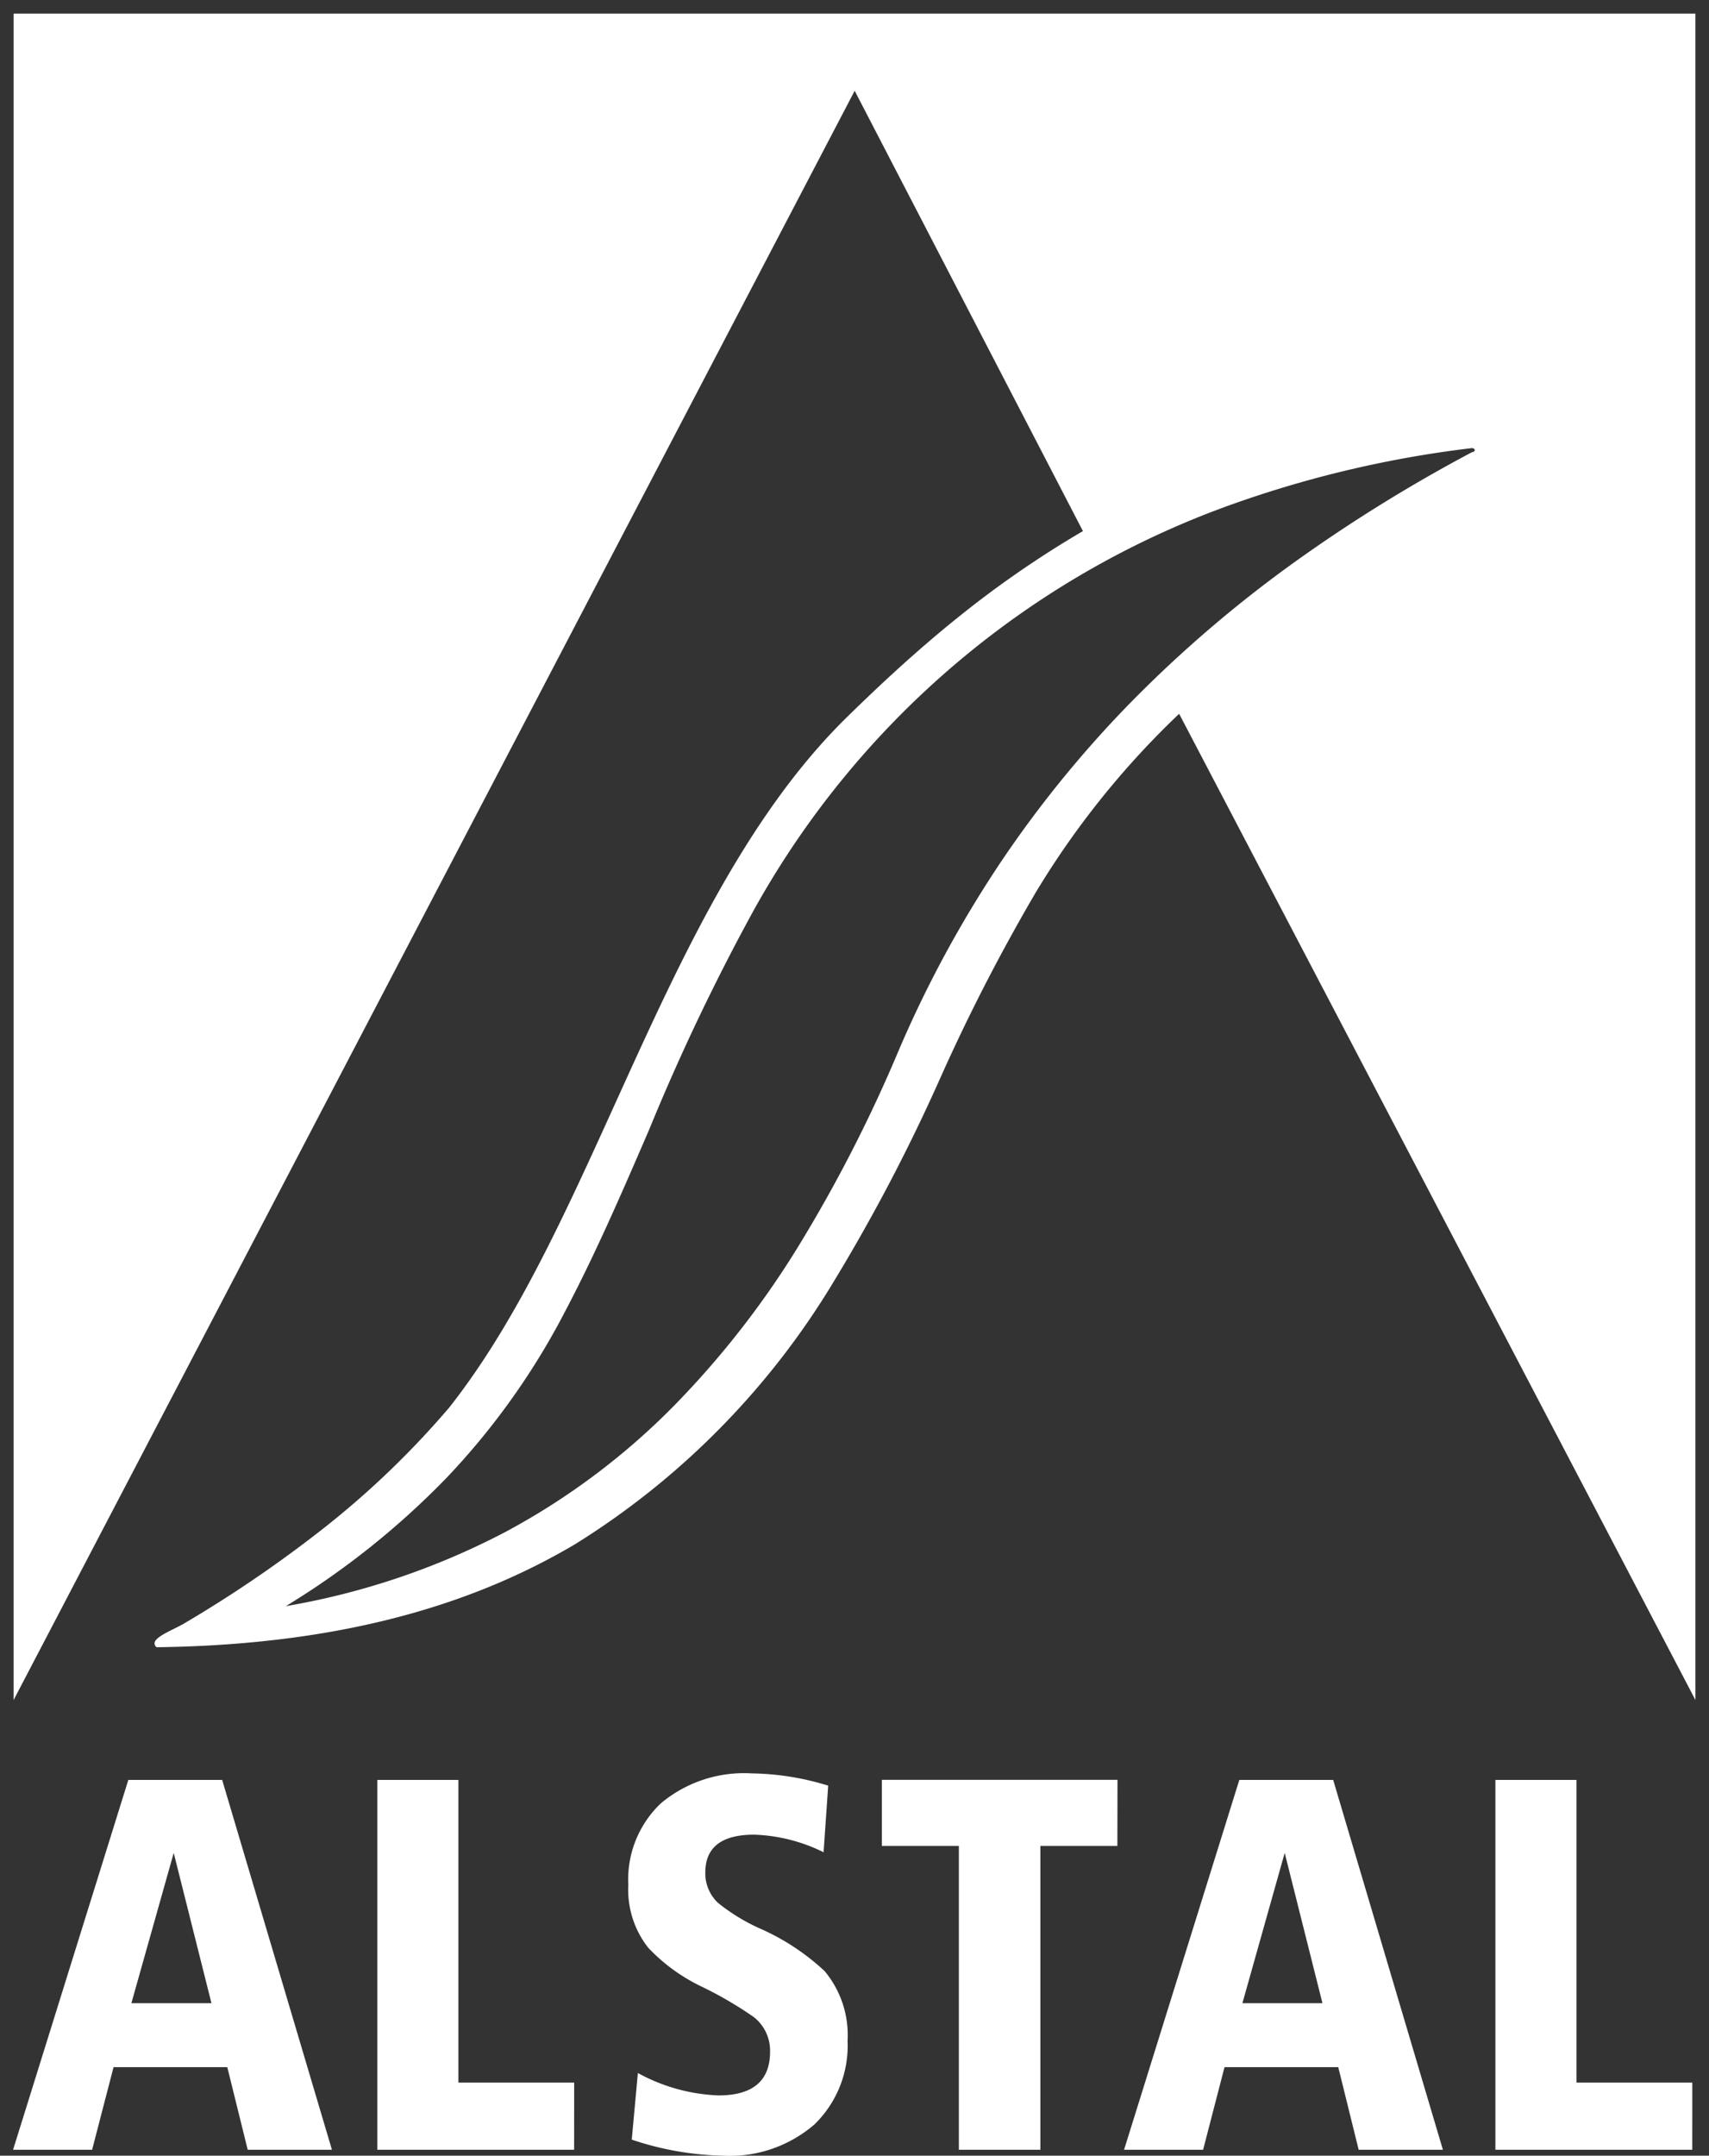
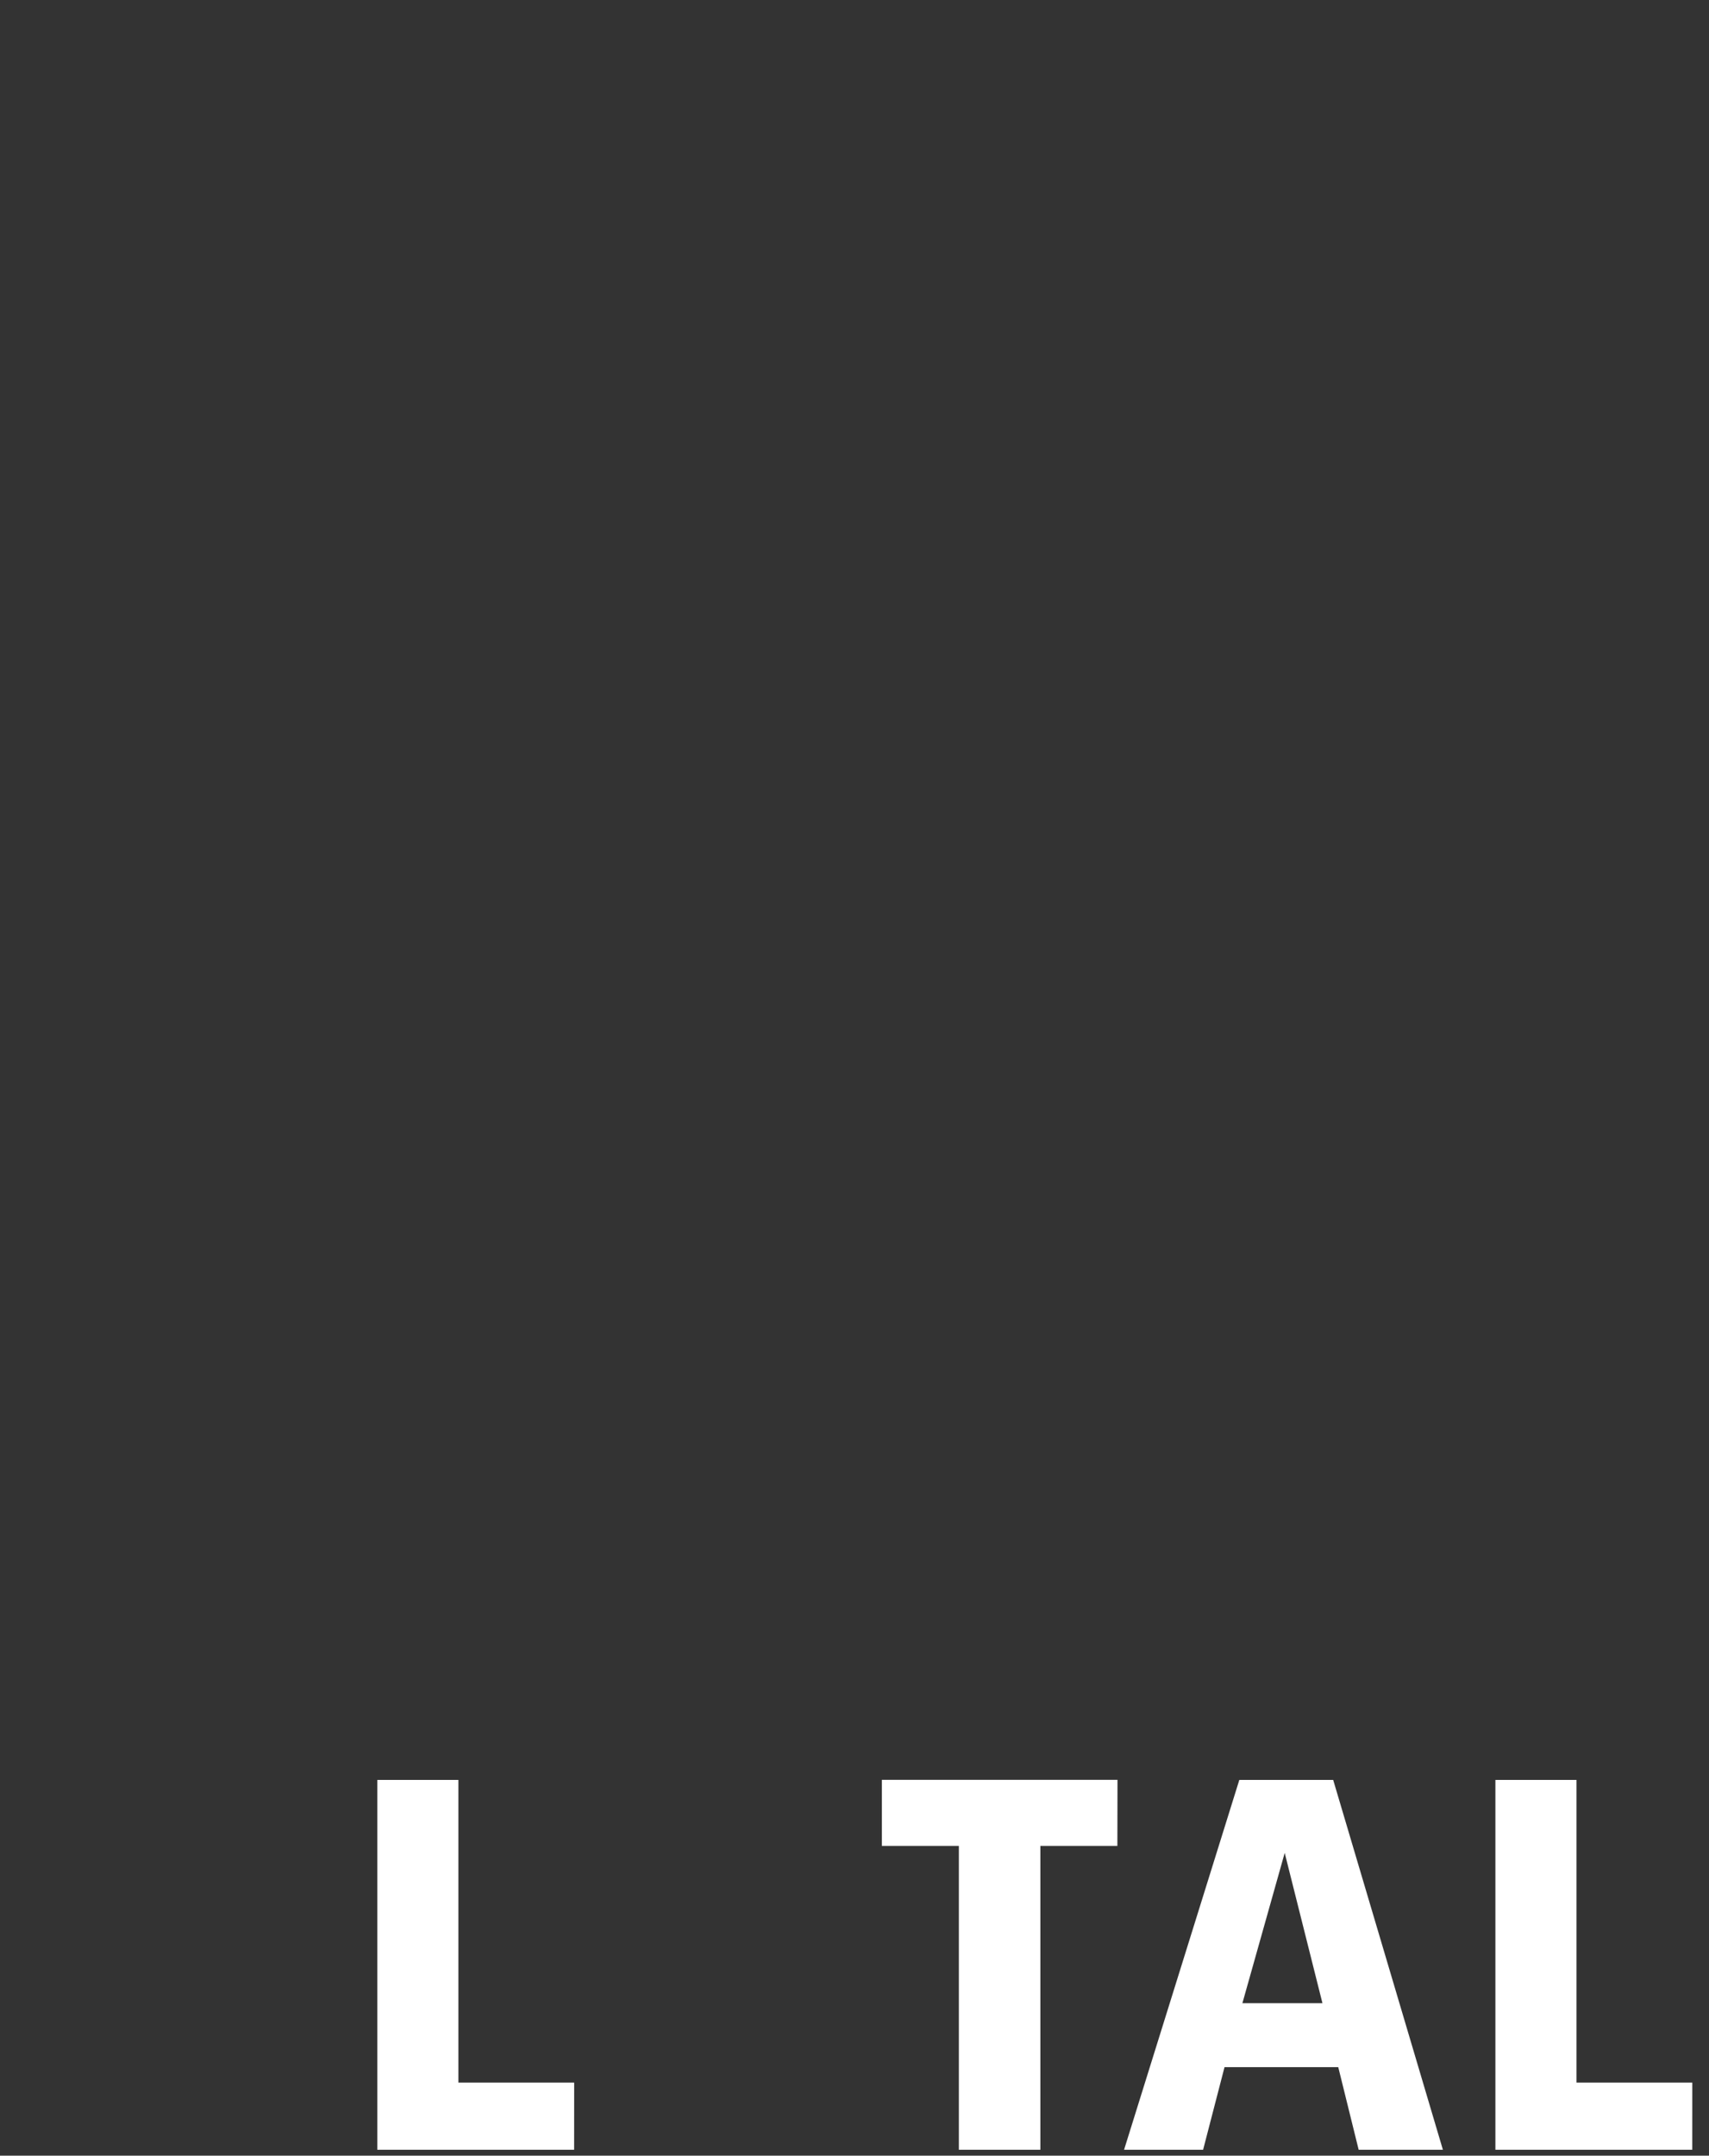
<svg xmlns="http://www.w3.org/2000/svg" width="62.895" height="79.311" viewBox="0 0 62.895 79.311">
  <rect x="0" y="0" width="62.895" height="79.311" fill="#333333" stroke="none" />
  <g id="Group_13552" data-name="Group 13552" transform="translate(-2740.407 22284.619)">
-     <path id="Subtraction_1" data-name="Subtraction 1" d="M0,62.048H0V0H61.895V62.046l-19-36.284a31.46,31.46,0,0,0-5.281,6.579,69.986,69.986,0,0,0-3.5,6.8,66.421,66.421,0,0,1-3.93,7.509,28.929,28.929,0,0,1-9.509,9.658C16.5,58.783,11.46,60.025,5.263,60.105a.18.18,0,0,1-.074-.16c.024-.175.372-.348.708-.516.143-.071.291-.145.412-.218a46.493,46.493,0,0,0,5.2-3.562,32.507,32.507,0,0,0,4.522-4.361c2.432-3.084,4.228-7.041,6.129-11.231,2.345-5.169,4.771-10.513,8.52-14.183,1.495-1.463,2.786-2.623,4.064-3.65a37.591,37.591,0,0,1,4.61-3.184l-8.4-16.2ZM53.674,15.986A40.512,40.512,0,0,0,44.9,18.035,32.68,32.68,0,0,0,27.219,33.026,79.494,79.494,0,0,0,23.4,41.038c-.959,2.221-1.95,4.518-3.069,6.646a26.707,26.707,0,0,1-4.361,6.151,29.779,29.779,0,0,1-5.95,4.758,27.262,27.262,0,0,0,8.07-2.724,25.8,25.8,0,0,0,6.2-4.634A33.18,33.18,0,0,0,29,45.16a53.447,53.447,0,0,0,3.588-7.046,42.5,42.5,0,0,1,3.8-6.981,41.635,41.635,0,0,1,4.842-5.908,46.326,46.326,0,0,1,5.793-4.958,57.16,57.16,0,0,1,6.653-4.132.1.1,0,0,0,.1-.075c0-.035-.033-.062-.1-.074Z" transform="translate(2740.907 -22284.119)" fill="#fff" stroke="rgba(0,0,0,0)" stroke-miterlimit="10" stroke-width="1" />
-     <path id="Path_20332" data-name="Path 20332" d="M116.453,472.972H113l-4.242,13.608h2.909l.789-3.039h4.186l.751,3.039h3.1Zm-3.341,8.215,1.558-5.529,1.389,5.529Z" transform="translate(2632.13 -22692.105)" fill="#fff" />
    <path id="Path_20333" data-name="Path 20333" d="M191.644,486.58H184.4V472.972h2.985v11.137h4.261Z" transform="translate(2569.892 -22692.105)" fill="#fff" />
-     <path id="Path_20334" data-name="Path 20334" d="M244.6,481.468a4.035,4.035,0,0,1-1.22,3.088,4.764,4.764,0,0,1-3.4,1.147,11.154,11.154,0,0,1-3.322-.589l.225-2.451a6.684,6.684,0,0,0,2.965.824q1.9,0,1.9-1.608a1.569,1.569,0,0,0-.6-1.275,14.132,14.132,0,0,0-1.877-1.1,6.677,6.677,0,0,1-2.008-1.451,3.458,3.458,0,0,1-.732-2.314,3.863,3.863,0,0,1,1.2-3,4.769,4.769,0,0,1,3.341-1.1,9.945,9.945,0,0,1,2.815.451l-.169,2.451a6.191,6.191,0,0,0-2.553-.647q-1.8,0-1.8,1.392a1.49,1.49,0,0,0,.469,1.118,6.989,6.989,0,0,0,1.539.941,8.51,8.51,0,0,1,2.384,1.569,3.677,3.677,0,0,1,.844,2.549" transform="translate(2526.999 -22691.012)" fill="#fff" />
    <path id="Path_20335" data-name="Path 20335" d="M297.855,475.4h-2.834V486.58h-3V475.4h-2.834v-2.431h8.672Z" transform="translate(2483.674 -22692.105)" fill="#fff" />
    <path id="Path_20336" data-name="Path 20336" d="M423.881,486.58h-7.245V472.972h2.985v11.137h4.261Z" transform="translate(2378.805 -22692.105)" fill="#fff" />
    <path id="Path_20338" data-name="Path 20338" d="M347.206,472.972h-3.454L339.51,486.58h2.909l.788-3.039h4.186l.751,3.039h3.1Zm-3.341,8.215,1.557-5.529,1.389,5.529Z" transform="translate(2442.265 -22692.105)" fill="#fff" />
  </g>
</svg>